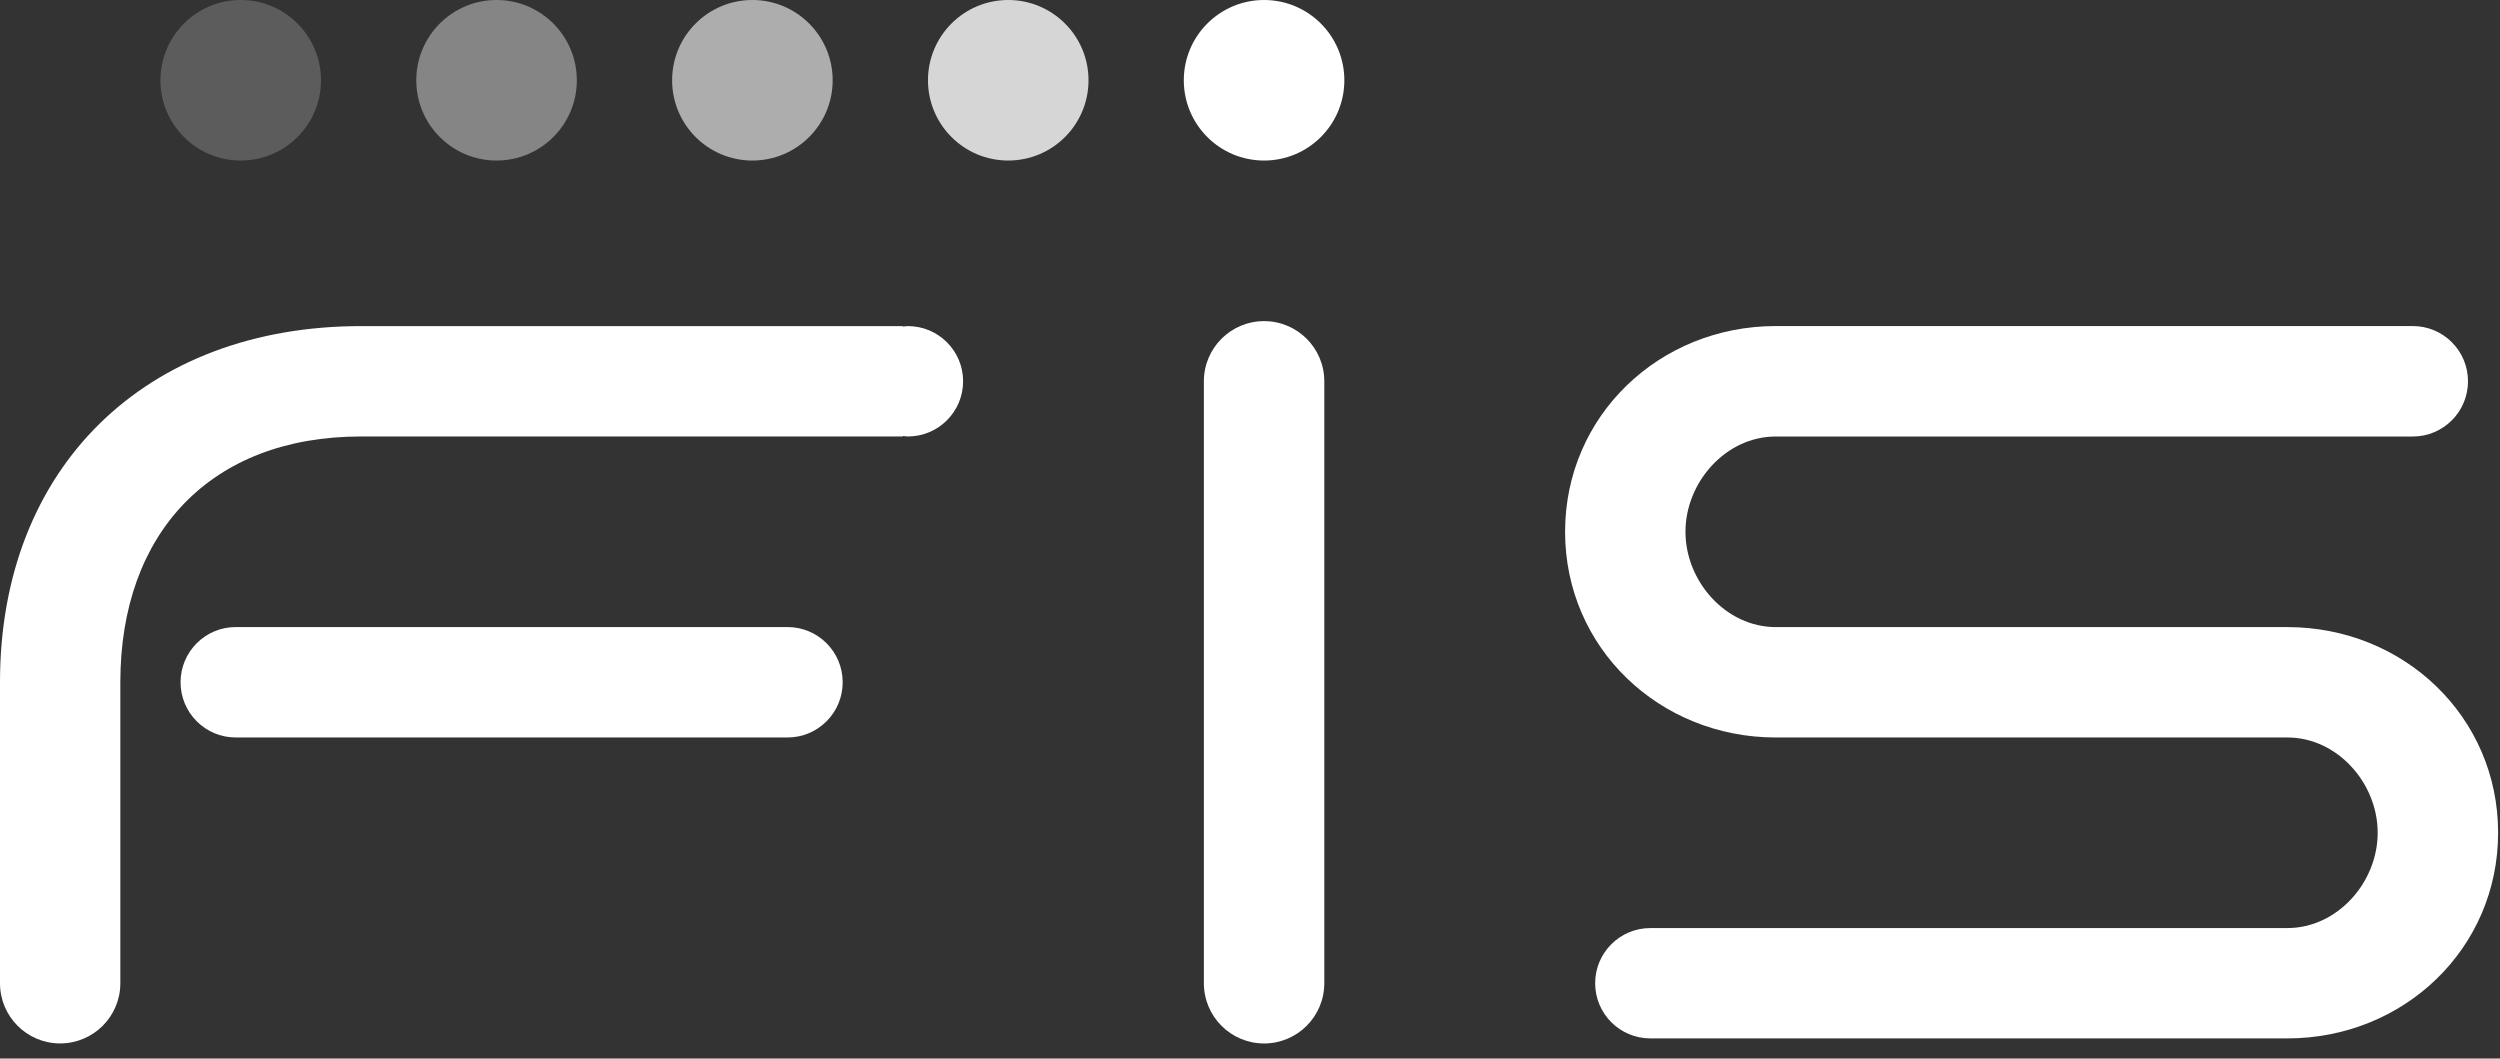
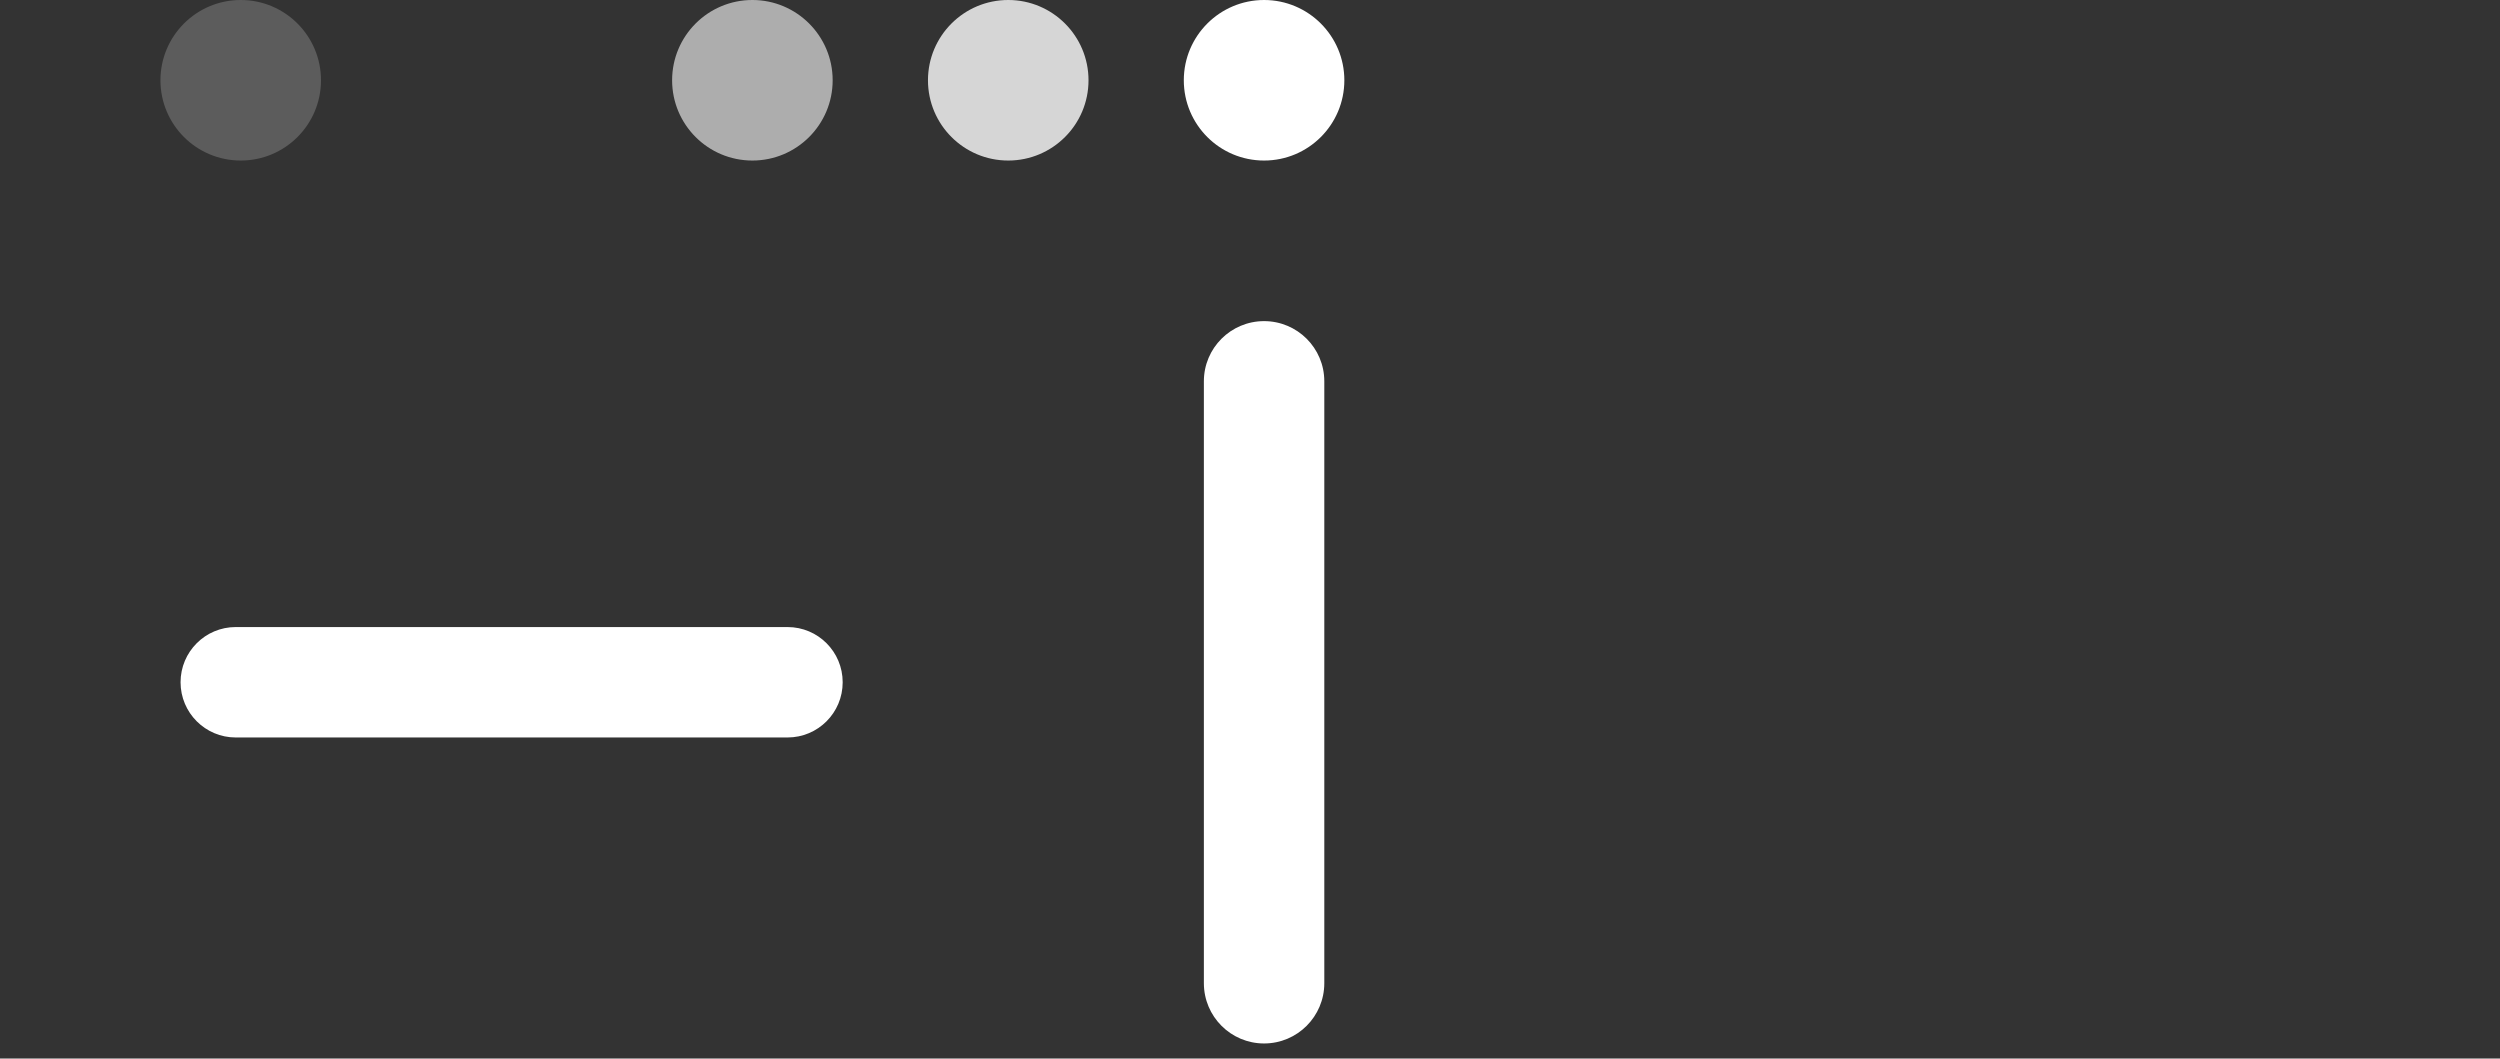
<svg xmlns="http://www.w3.org/2000/svg" width="111px" height="47px" viewBox="0 0 111 47" version="1.1">
  <rect x="0" y="0" width="111" height="47" fill="#333333" stroke="none" />
  <title>FIS_(company)_Fidelity_National_Information_Services_Inc._Corporate_Logo</title>
  <g id="Page-1" stroke="none" stroke-width="1" fill="none" fill-rule="evenodd">
    <g id="FIS_(company)_Fidelity_National_Information_Services_Inc._Corporate_Logo" fill="#FFFFFF" fill-rule="nonzero">
-       <path d="M109.579,16.929 C109.579,15.575 108.483,14.477 107.129,14.477 L78.841,14.477 C73.683,14.477 69.49,18.452 69.49,23.611 C69.49,28.77 73.683,32.744 78.841,32.744 L101.561,32.744 C103.772,32.744 105.569,34.765 105.569,36.974 C105.569,39.185 103.772,41.206 101.561,41.206 L73.275,41.206 C71.923,41.206 70.825,42.304 70.825,43.655 C70.825,45.01 71.923,46.105 73.275,46.105 L101.561,46.105 C106.719,46.105 110.916,42.132 110.916,36.974 C110.916,31.815 106.719,27.843 101.561,27.843 L78.841,27.843 C76.634,27.843 74.835,25.82 74.835,23.611 C74.835,21.401 76.634,19.381 78.841,19.381 L107.129,19.381 C108.483,19.381 109.579,18.283 109.579,16.929" id="Path" />
      <path d="M59.689,3.564 C59.689,1.597 58.094,0 56.125,0 C54.156,0 52.561,1.597 52.561,3.564 C52.561,5.534 54.156,7.128 56.125,7.128 C58.094,7.128 59.689,5.534 59.689,3.564" id="Path" />
      <path d="M44.766,7.128 C42.797,7.128 41.202,5.533 41.202,3.564 C41.202,1.597 42.797,0 44.766,0 C46.735,0 48.33,1.597 48.33,3.564 C48.33,5.533 46.735,7.128 44.766,7.128" id="Path" opacity="0.8" />
      <path d="M33.406,7.128 C31.436,7.128 29.842,5.533 29.842,3.564 C29.842,1.597 31.436,0 33.406,0 C35.374,0 36.97,1.597 36.97,3.564 C36.97,5.533 35.374,7.128 33.406,7.128" id="Path" opacity="0.6" />
-       <path d="M22.047,7.128 C20.079,7.128 18.483,5.533 18.483,3.564 C18.483,1.597 20.079,0 22.047,0 C24.016,0 25.611,1.597 25.611,3.564 C25.611,5.533 24.016,7.128 22.047,7.128" id="Path" opacity="0.4" />
      <path d="M10.69,7.128 C8.72,7.128 7.124,5.533 7.124,3.564 C7.124,1.597 8.72,0 10.69,0 C12.657,0 14.252,1.597 14.252,3.564 C14.252,5.533 12.657,7.128 10.69,7.128" id="Path" opacity="0.2" />
-       <path d="M40.312,14.479 C40.235,14.479 40.162,14.495 40.089,14.501 L40.089,14.479 L16.033,14.479 C6.476,14.479 0,20.735 0,30.292 L0,43.657 C0,45.131 1.194,46.328 2.67,46.328 C4.148,46.328 5.343,45.131 5.343,43.657 L5.343,30.292 C5.343,23.666 9.351,19.379 16.033,19.379 L40.089,19.379 L40.089,19.357 C40.162,19.364 40.235,19.379 40.312,19.379 C41.664,19.379 42.762,18.281 42.762,16.929 C42.762,15.577 41.664,14.479 40.312,14.479" id="Path" />
      <path d="M8.017,30.292 C8.017,31.646 9.115,32.744 10.466,32.744 L34.965,32.744 C36.322,32.744 37.415,31.646 37.415,30.292 C37.415,28.939 36.322,27.841 34.965,27.841 L10.466,27.841 C9.115,27.841 8.017,28.939 8.017,30.292" id="Path" />
      <path d="M53.452,16.929 L53.452,43.655 C53.452,45.131 54.649,46.33 56.125,46.33 C57.601,46.33 58.799,45.131 58.799,43.655 L58.799,16.929 C58.799,15.453 57.601,14.258 56.125,14.258 C54.649,14.258 53.452,15.453 53.452,16.929" id="Path" />
    </g>
  </g>
</svg>